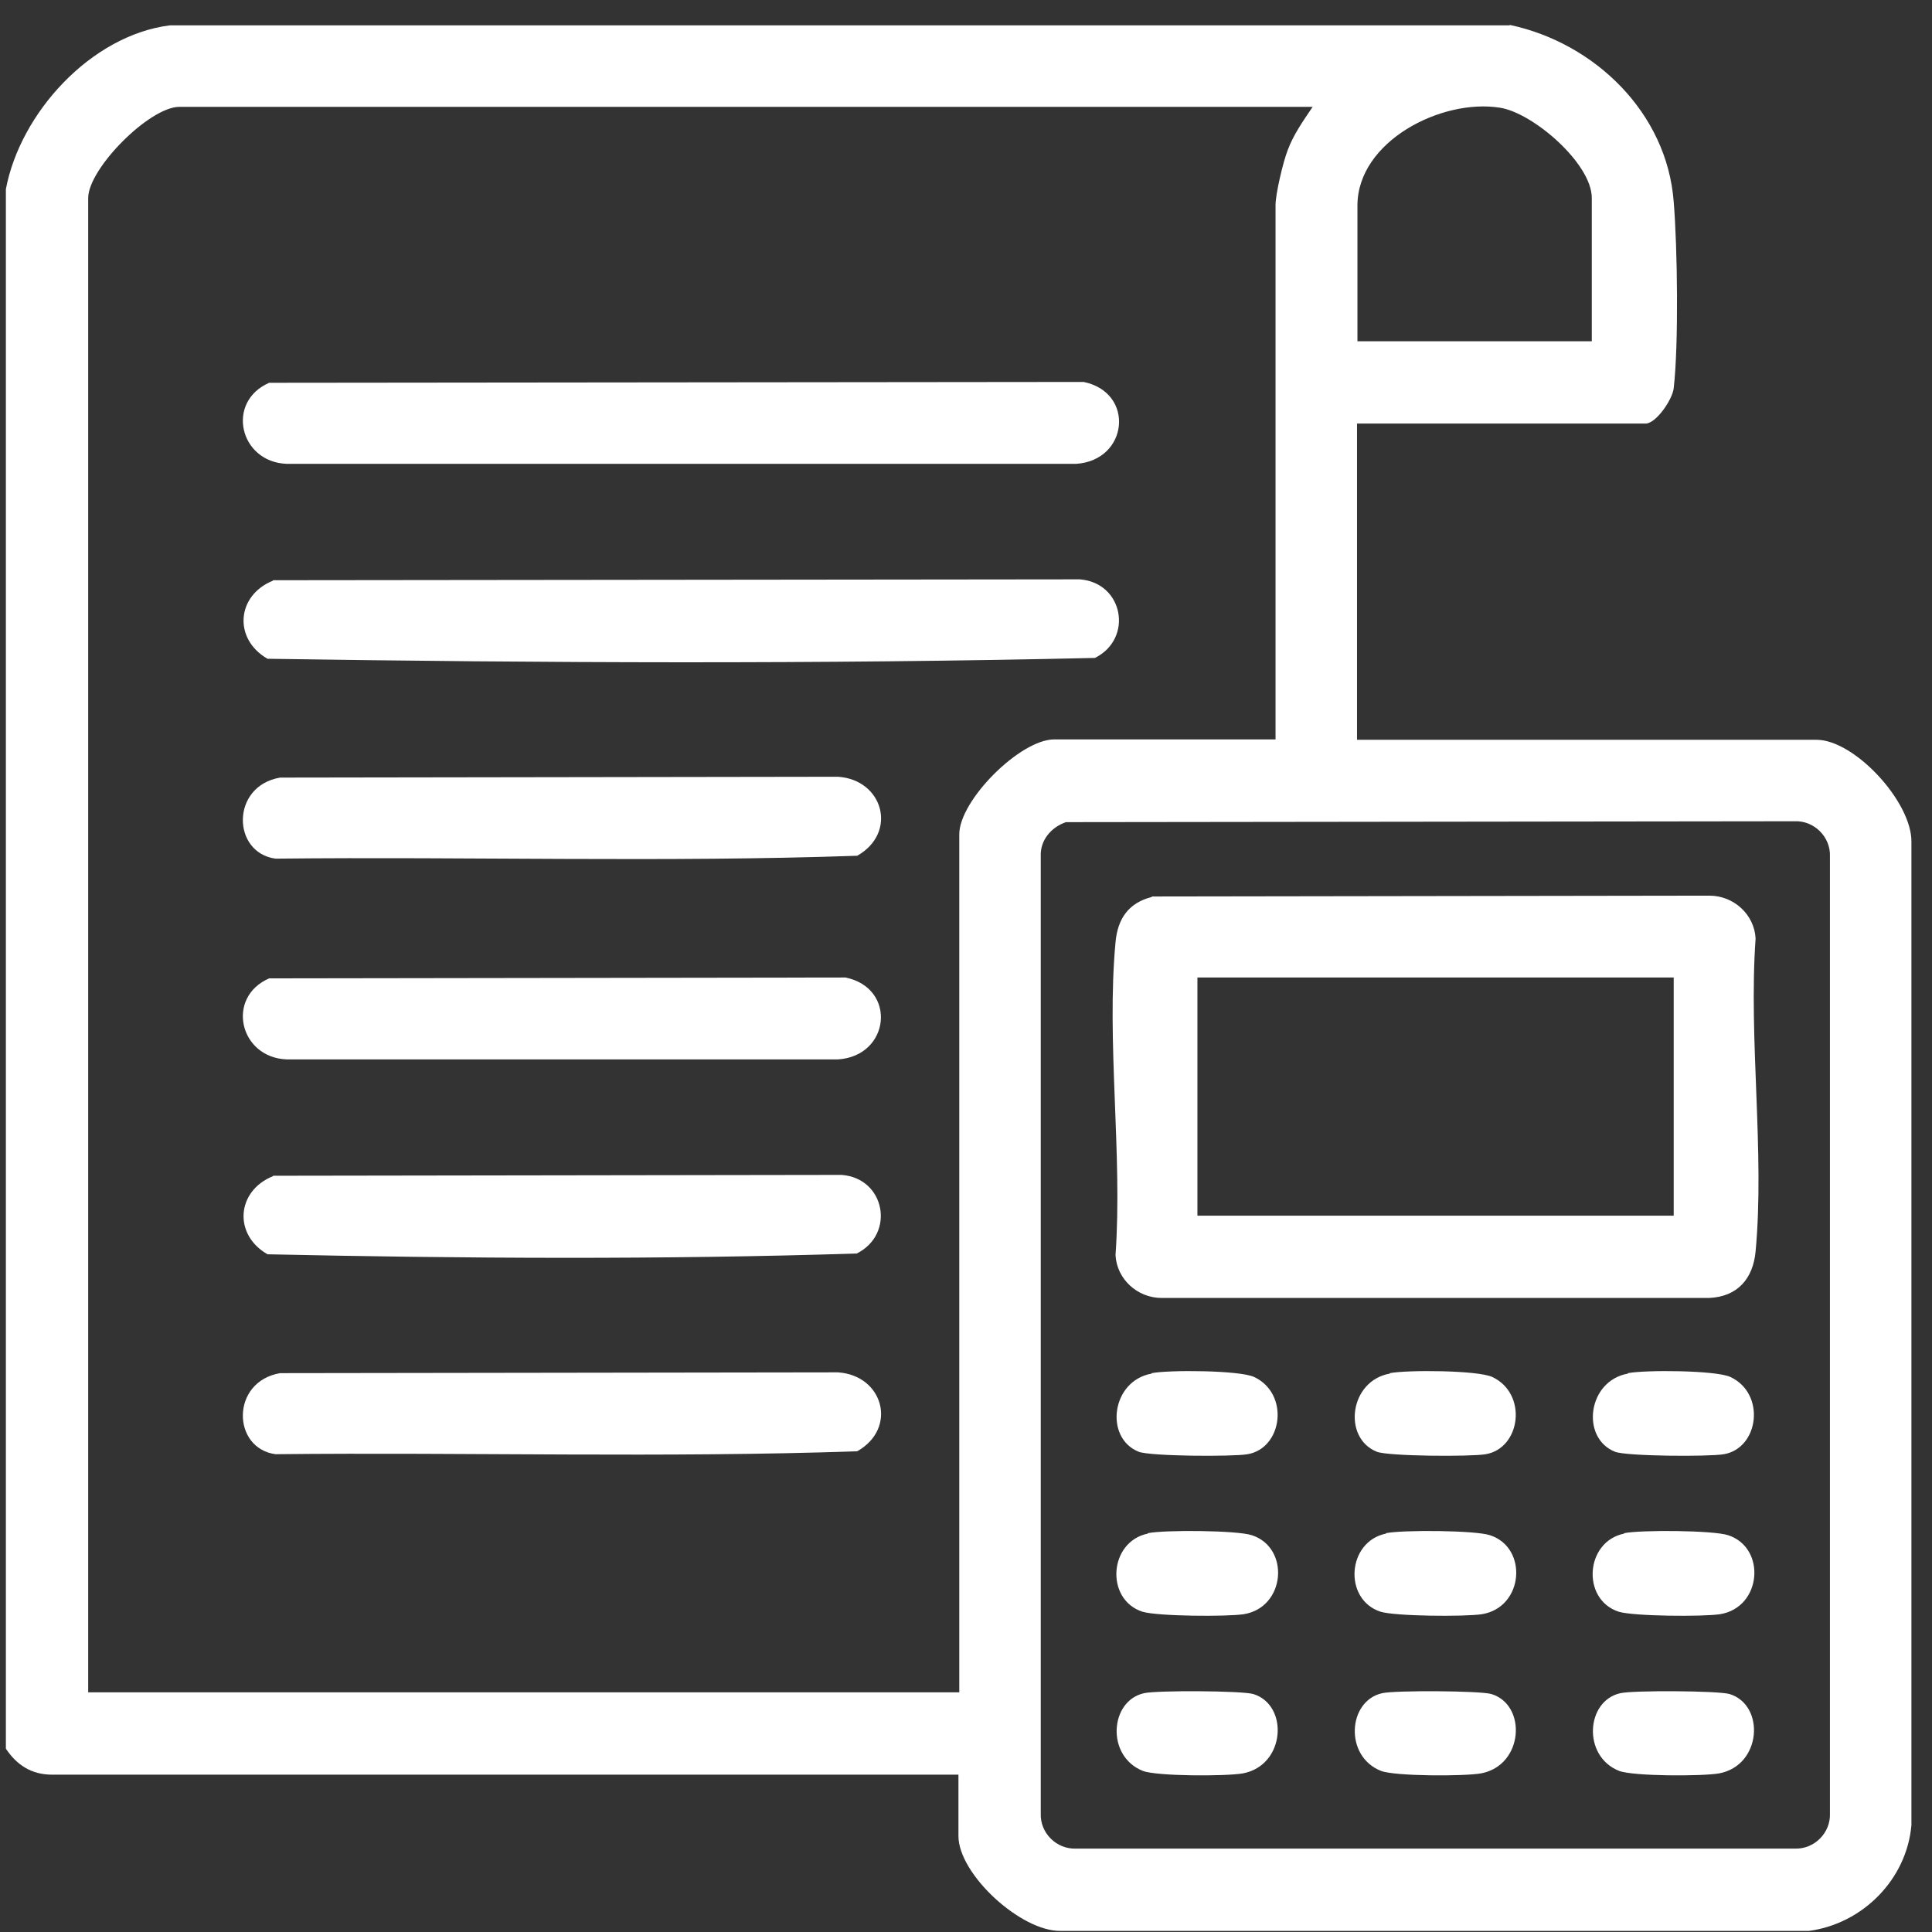
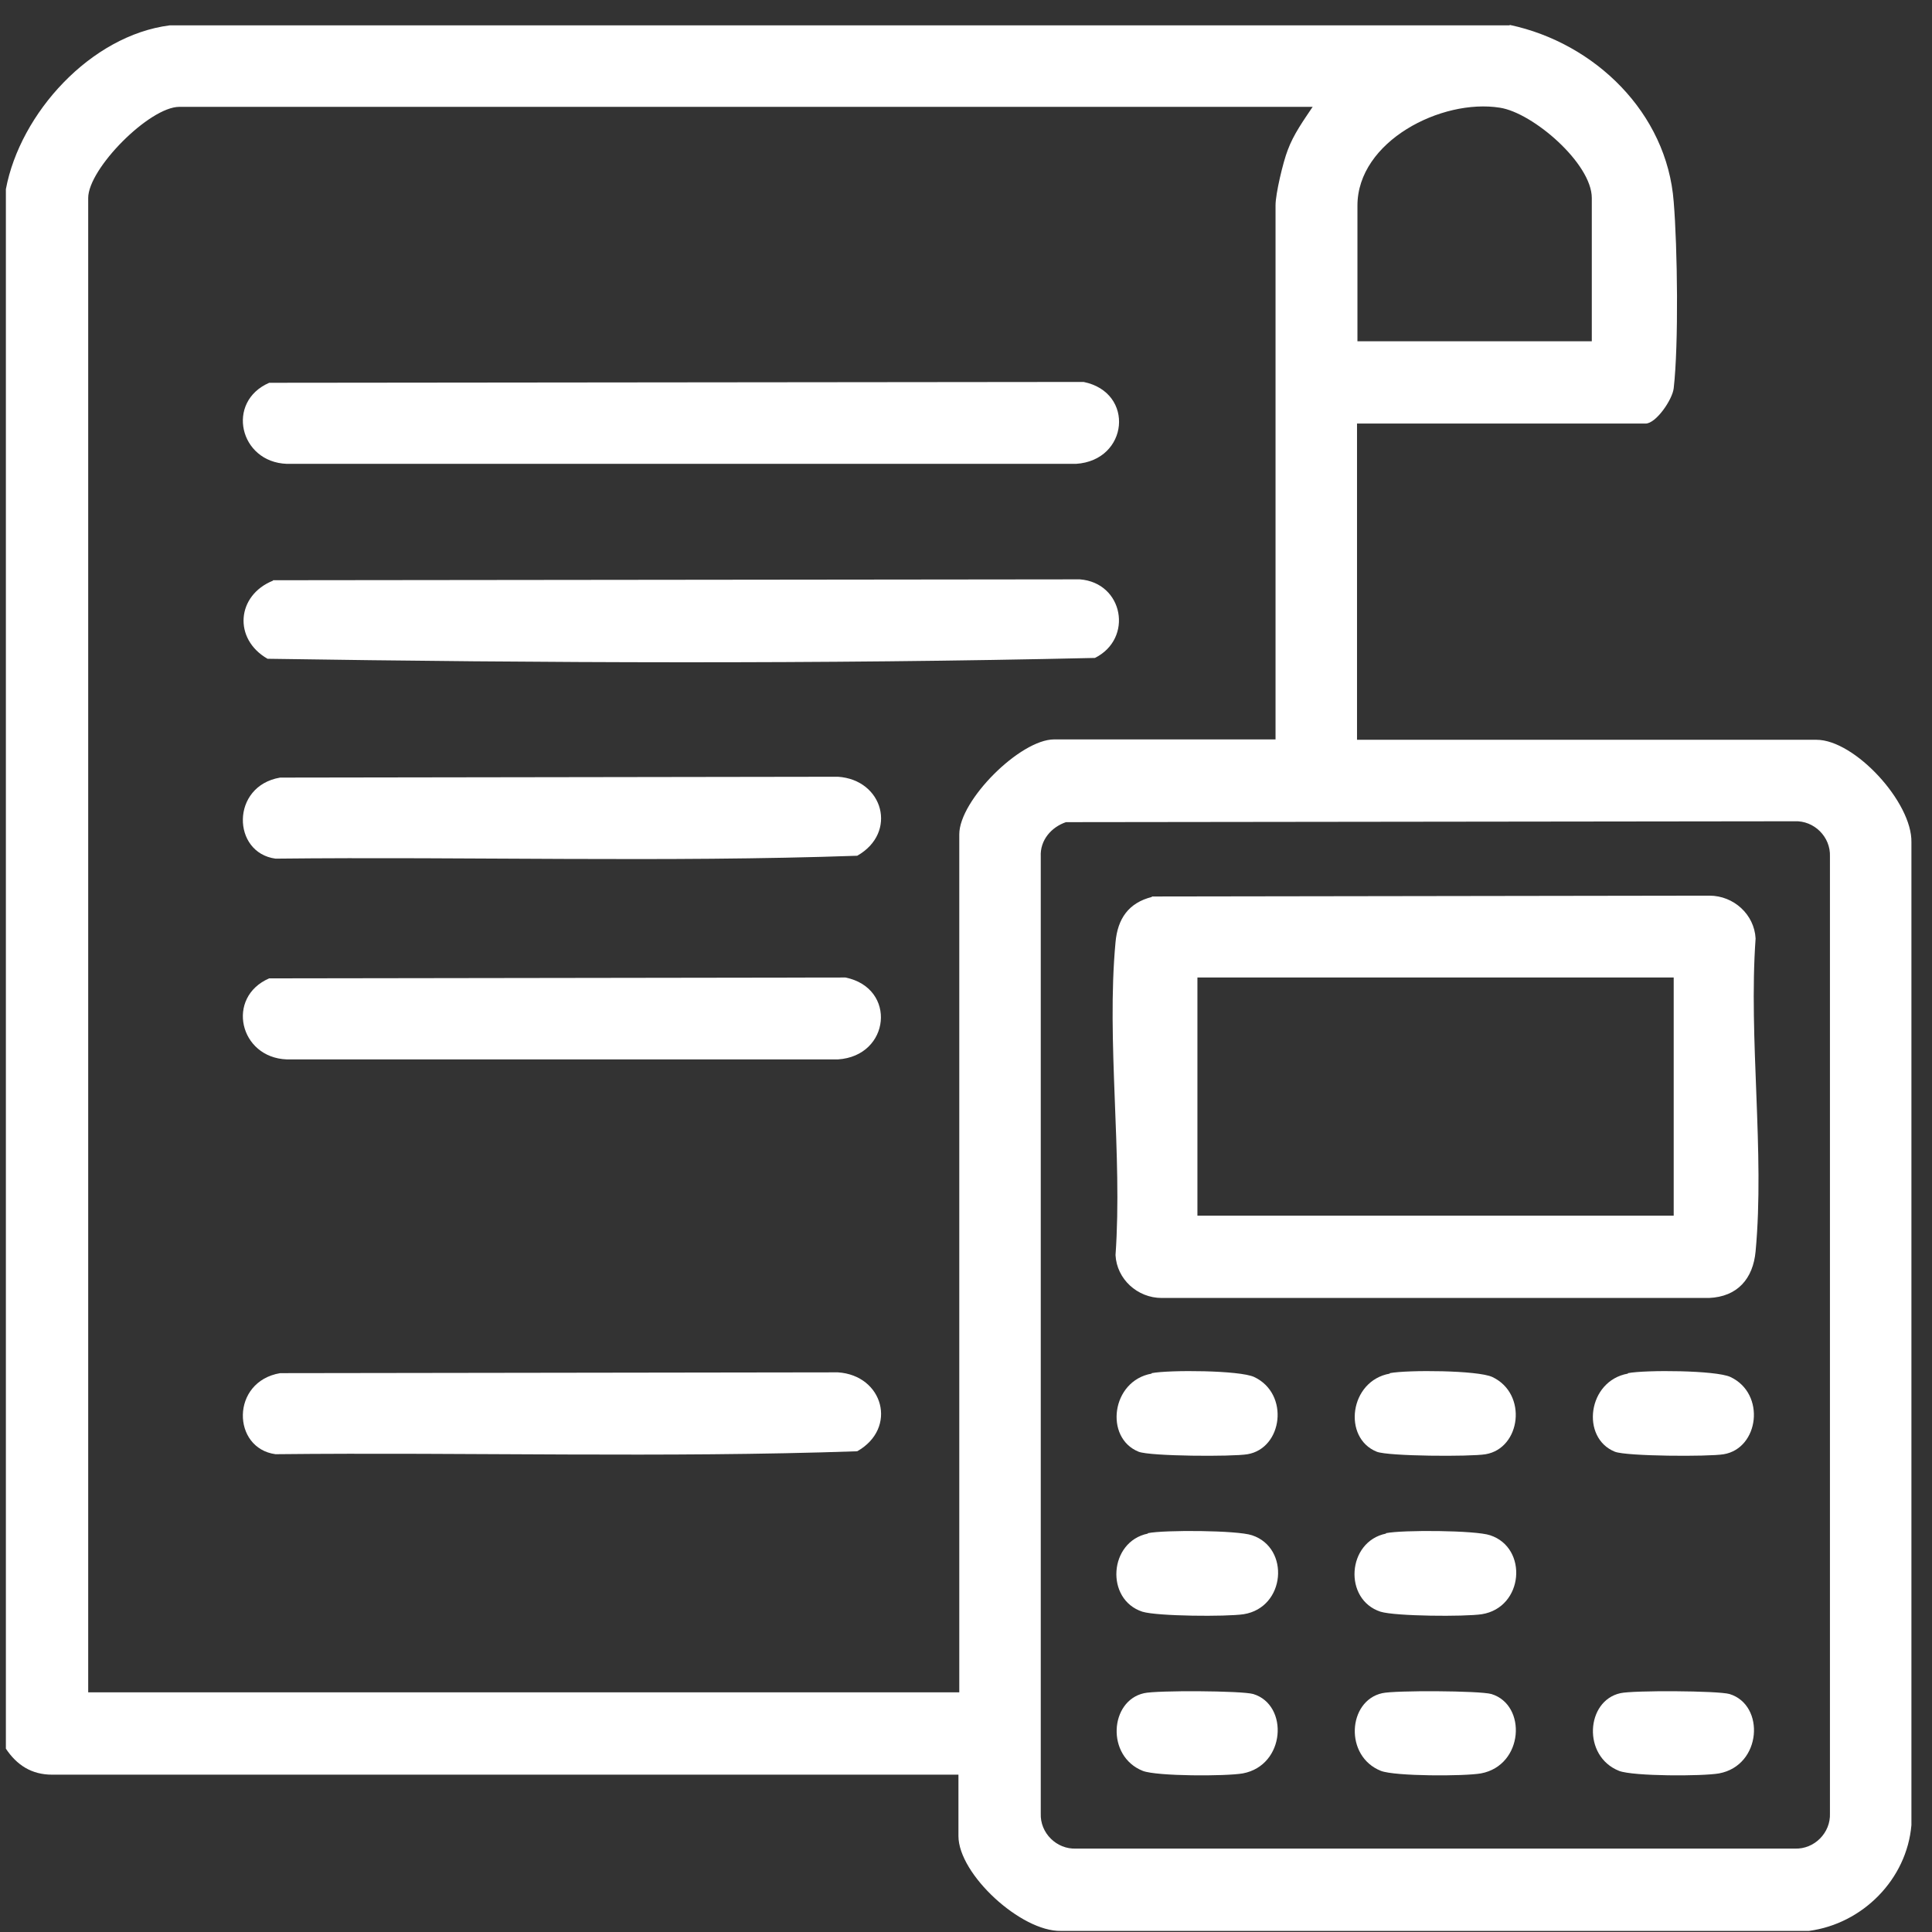
<svg xmlns="http://www.w3.org/2000/svg" width="46" height="46" viewBox="0 0 46 46" fill="none">
  <rect x="0" y="0" width="46" height="46" fill="#333333" stroke="none" />
  <path d="M35.95 0.594C37.97 1.024 39.69 2.684 39.85 4.804C39.94 5.884 39.97 8.204 39.85 9.244C39.82 9.514 39.43 10.085 39.18 10.085H32.31V17.614H43.25C44.16 17.614 45.53 19.104 45.51 20.054V43.454C45.4 44.744 44.35 45.804 43.07 45.974H25.26C24.31 45.994 22.82 44.624 22.82 43.714V42.254H1.24C0.75 42.254 0.4 42.025 0.14 41.635V4.504C0.48 2.694 2.16 0.844 4.04 0.604H35.94L35.95 0.594ZM31.25 2.544H4.27C3.56 2.544 2.1 4.014 2.1 4.714V40.294H22.84V19.864C22.84 19.055 24.29 17.605 25.1 17.605H30.37V4.885C30.37 4.615 30.55 3.854 30.66 3.574C30.8 3.194 31.04 2.864 31.26 2.534L31.25 2.544ZM37.9 8.125V4.714C37.9 3.894 36.5 2.684 35.71 2.564C34.32 2.344 32.32 3.365 32.32 4.895V8.125H37.9ZM25.38 19.575C25.03 19.695 24.76 20.005 24.78 20.395V43.175C24.76 43.645 25.16 44.034 25.62 44.014H42.73C43.2 44.034 43.59 43.635 43.57 43.175V20.395C43.59 19.924 43.19 19.534 42.73 19.554L25.38 19.575Z" fill="white" />
  <path d="M6.41 9.114L25.8 9.094C27.03 9.344 26.87 10.964 25.62 11.044H6.83C5.7 11.004 5.37 9.565 6.41 9.114Z" fill="white" />
  <path d="M6.5 13.815L25.71 13.794C26.75 13.874 26.99 15.205 26.07 15.665C19.53 15.815 12.91 15.785 6.37 15.685C5.55 15.215 5.63 14.175 6.5 13.825V13.815Z" fill="white" />
  <path d="M6.41 23.294L20.13 23.274C21.36 23.524 21.2 25.144 19.95 25.224H6.83C5.7 25.184 5.37 23.744 6.41 23.294Z" fill="white" />
  <path d="M6.68 18.514L19.95 18.494C21.03 18.564 21.38 19.825 20.41 20.375C15.81 20.535 11.17 20.394 6.56 20.444C5.52 20.304 5.49 18.714 6.67 18.514H6.68Z" fill="white" />
  <path d="M6.68 32.694L19.95 32.675C21.03 32.745 21.38 34.004 20.41 34.554C15.81 34.714 11.17 34.575 6.56 34.624C5.52 34.484 5.49 32.894 6.67 32.694H6.68Z" fill="white" />
-   <path d="M6.5 27.994L20.04 27.974C21.08 28.054 21.32 29.384 20.4 29.845C15.75 29.994 11.02 29.965 6.37 29.864C5.55 29.395 5.63 28.354 6.5 28.004V27.994Z" fill="white" />
  <path d="M27.42 21.345L40.7 21.325C41.28 21.325 41.77 21.774 41.8 22.345C41.63 24.735 42.02 27.434 41.8 29.794C41.74 30.444 41.37 30.875 40.69 30.904H27.66C27.08 30.904 26.59 30.454 26.56 29.884C26.73 27.494 26.34 24.795 26.56 22.435C26.61 21.875 26.87 21.494 27.43 21.355L27.42 21.345ZM39.85 23.274H28.51V28.944H39.85V23.274Z" fill="white" />
  <path d="M27.33 36.504C27.72 36.424 29.46 36.434 29.81 36.554C30.72 36.854 30.61 38.275 29.61 38.434C29.2 38.495 27.56 38.484 27.2 38.374C26.31 38.084 26.4 36.704 27.33 36.514V36.504Z" fill="white" />
  <path d="M33 36.504C33.39 36.424 35.13 36.434 35.48 36.554C36.39 36.854 36.28 38.275 35.28 38.434C34.87 38.495 33.23 38.484 32.87 38.374C31.98 38.084 32.07 36.704 33 36.514V36.504Z" fill="white" />
-   <path d="M38.67 36.504C39.06 36.424 40.8 36.434 41.15 36.554C42.06 36.854 41.95 38.275 40.95 38.434C40.54 38.495 38.9 38.484 38.54 38.374C37.65 38.084 37.74 36.704 38.67 36.514V36.504Z" fill="white" />
-   <path d="M27.42 32.694C27.84 32.614 29.51 32.624 29.86 32.785C30.71 33.184 30.54 34.485 29.7 34.625C29.34 34.685 27.39 34.675 27.11 34.565C26.29 34.235 26.46 32.874 27.42 32.705V32.694Z" fill="white" />
+   <path d="M27.42 32.694C27.84 32.614 29.51 32.624 29.86 32.785C30.71 33.184 30.54 34.485 29.7 34.625C29.34 34.685 27.39 34.675 27.11 34.565C26.29 34.235 26.46 32.874 27.42 32.705V32.694" fill="white" />
  <path d="M33.09 32.694C33.51 32.614 35.18 32.624 35.53 32.785C36.38 33.184 36.21 34.485 35.37 34.625C35.01 34.685 33.06 34.675 32.78 34.565C31.96 34.235 32.13 32.874 33.09 32.705V32.694Z" fill="white" />
  <path d="M38.76 32.694C39.18 32.614 40.85 32.624 41.2 32.785C42.05 33.184 41.88 34.485 41.04 34.625C40.68 34.685 38.73 34.675 38.45 34.565C37.63 34.235 37.8 32.874 38.76 32.705V32.694Z" fill="white" />
  <path d="M27.24 40.314C27.54 40.244 29.56 40.254 29.84 40.334C30.69 40.594 30.61 42.034 29.59 42.224C29.19 42.294 27.55 42.294 27.21 42.164C26.33 41.815 26.42 40.494 27.24 40.314Z" fill="white" />
  <path d="M32.91 40.314C33.21 40.244 35.23 40.254 35.51 40.334C36.36 40.594 36.28 42.034 35.26 42.224C34.86 42.294 33.22 42.294 32.88 42.164C32 41.815 32.09 40.494 32.91 40.314Z" fill="white" />
  <path d="M38.58 40.314C38.88 40.244 40.9 40.254 41.18 40.334C42.03 40.594 41.95 42.034 40.93 42.224C40.53 42.294 38.89 42.294 38.55 42.164C37.67 41.815 37.76 40.494 38.58 40.314Z" fill="white" />
</svg>